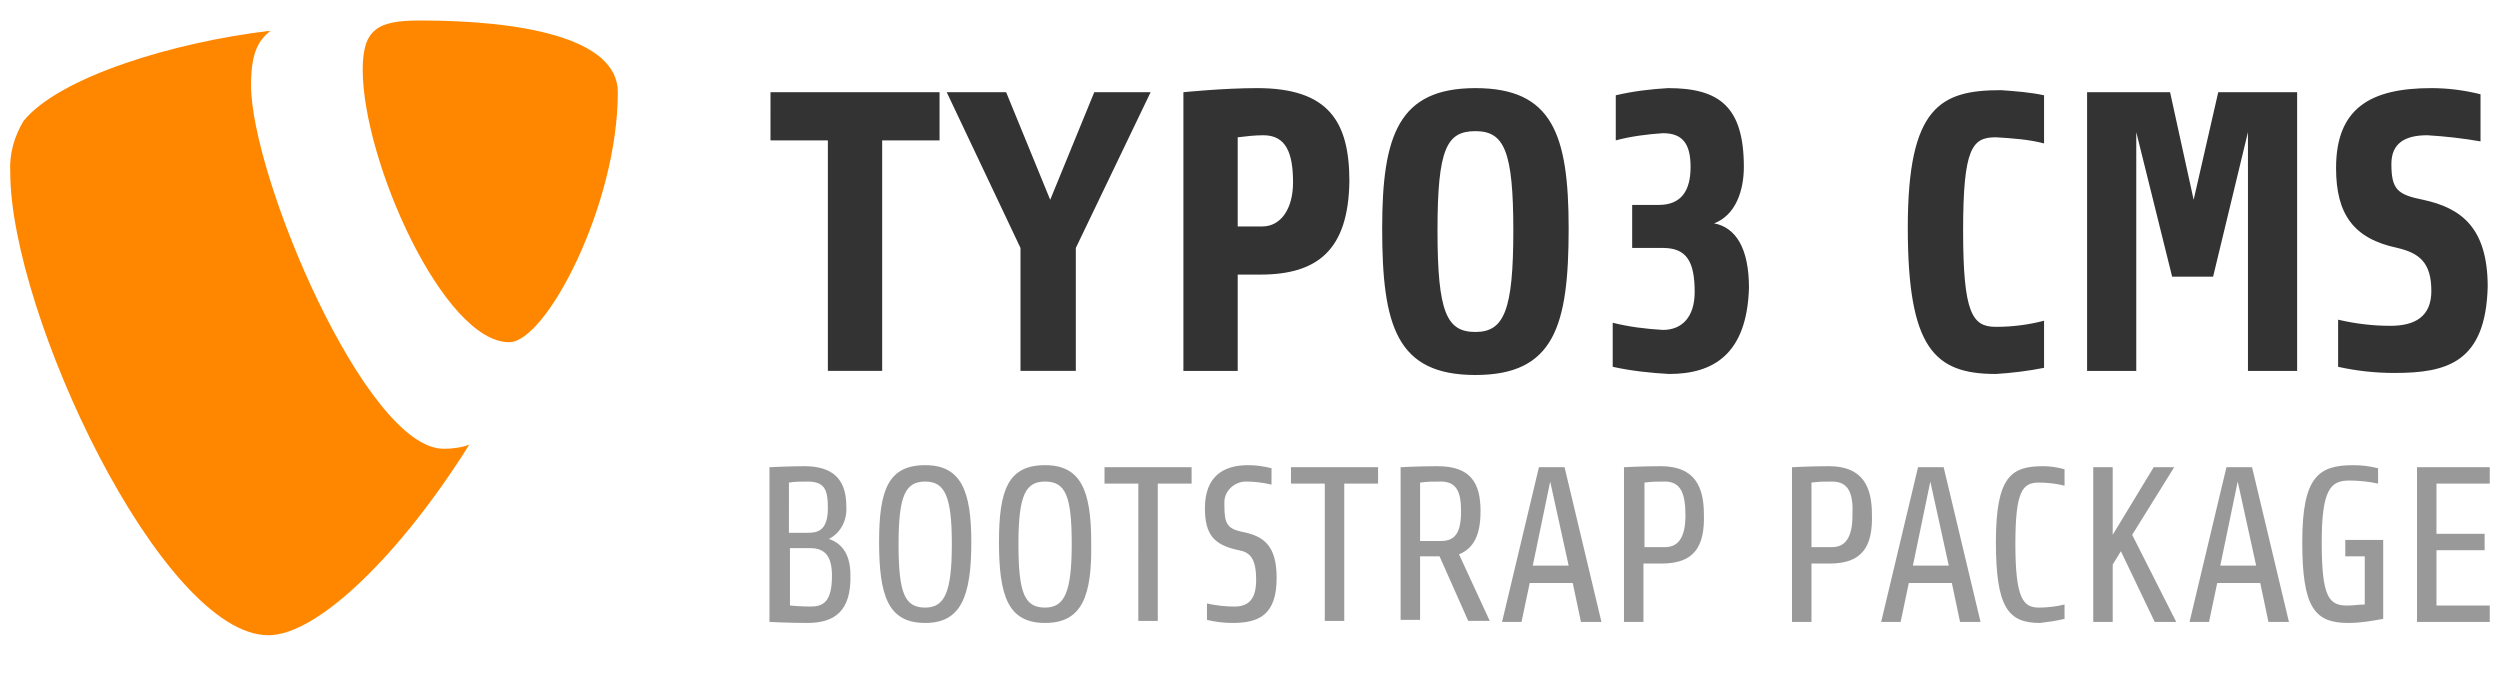
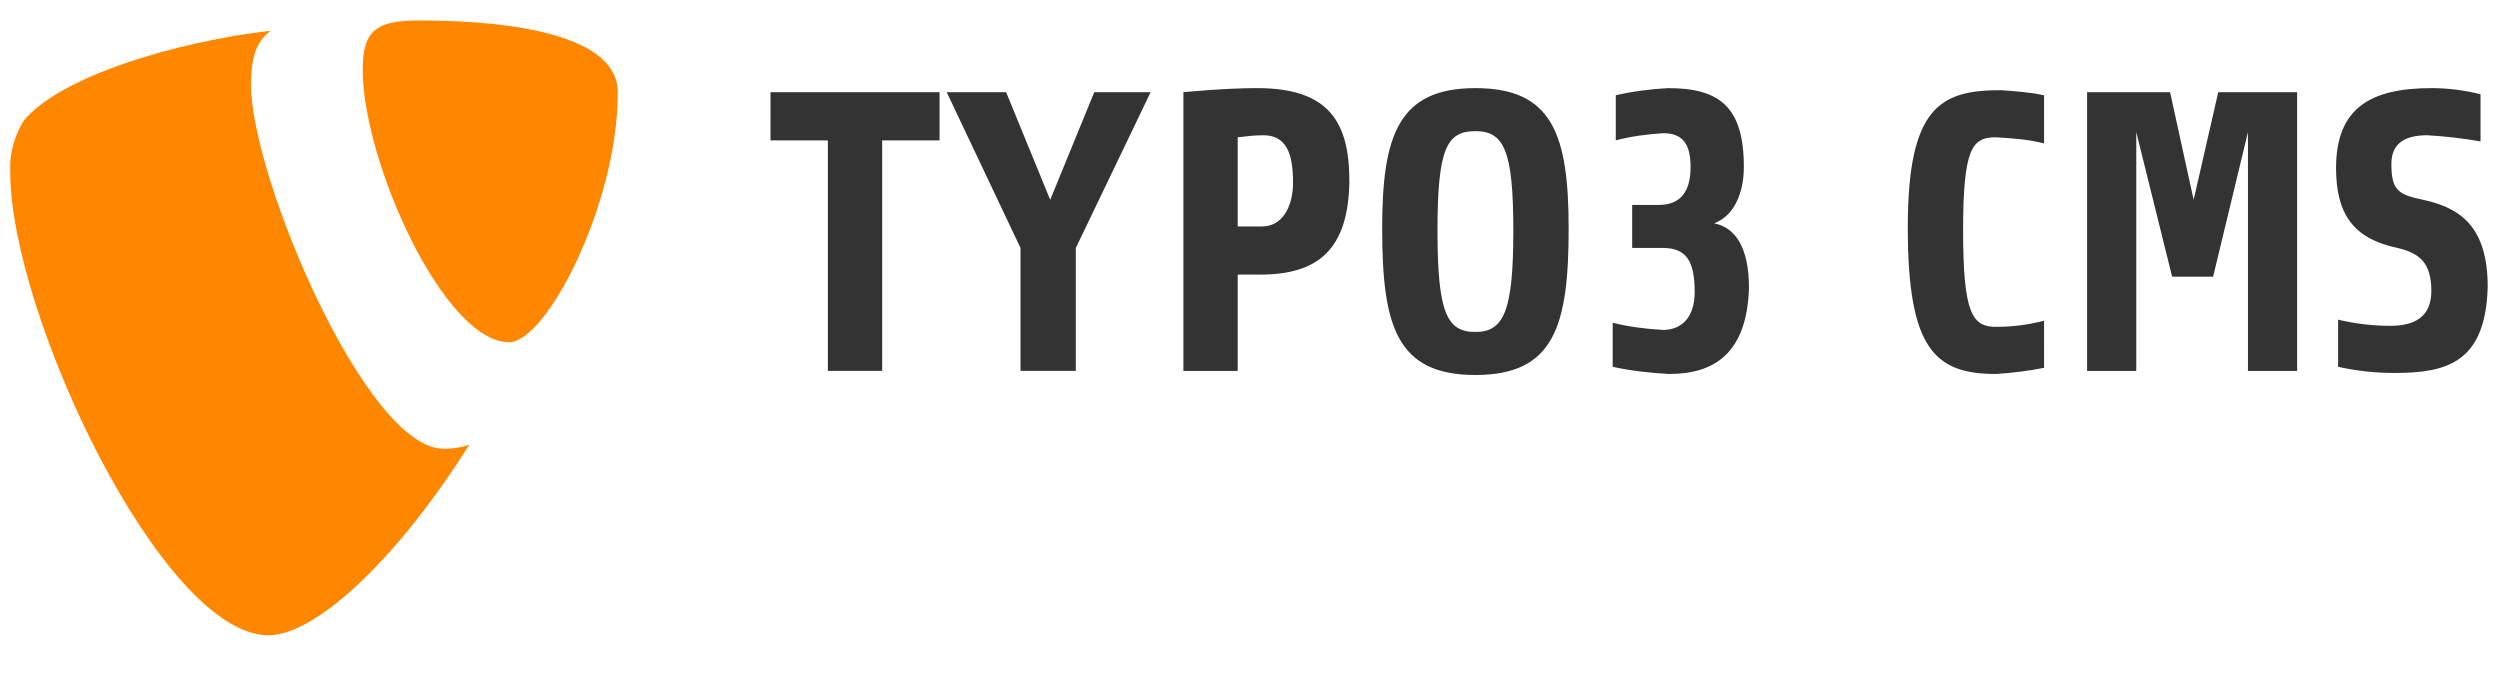
<svg xmlns="http://www.w3.org/2000/svg" viewBox="0 0 244 68">
-   <path fill="#999" d="M78.8 60.8c-1.8 0-3.7-.1-3.7-.1V45.6s2-.1 3.4-.1c2.6 0 4.1 1.1 4.1 3.9.1 1.3-.5 2.6-1.7 3.2.9.3 2.1 1.1 2.1 3.5.1 3.6-1.6 4.7-4.2 4.7m0-13.8c-.6 0-1.2 0-1.8.1V52h1.8c.9 0 2-.1 2-2.4 0-1.8-.3-2.6-2-2.6m.3 6.5h-2v5.6s1.1.1 2 .1c1.2 0 2.1-.4 2.1-3 0-1.8-.6-2.7-2.1-2.7m11.2 7.3c-3.6 0-4.5-2.6-4.5-7.9 0-5.1.9-7.5 4.5-7.5 3.5 0 4.5 2.5 4.5 7.5 0 5.3-1 7.9-4.5 7.9m0-13.8c-1.9 0-2.6 1.3-2.6 6.1s.6 6.2 2.6 6.2c1.9 0 2.6-1.5 2.6-6.2s-.7-6.1-2.6-6.1M102 60.8c-3.6 0-4.5-2.6-4.5-7.9 0-5.1.9-7.5 4.5-7.5 3.5 0 4.5 2.5 4.5 7.5.1 5.3-.9 7.9-4.5 7.9m0-13.8c-1.9 0-2.6 1.3-2.6 6.1s.6 6.2 2.6 6.2c1.9 0 2.6-1.5 2.6-6.2S104 47 102 47m11 .2v13.4h-1.9V47.2h-3.3v-1.6h8.5v1.6zm7.3 13.6c-.8 0-1.7-.1-2.5-.3v-1.6q1.35.3 2.7.3c1.5 0 2.1-.9 2.1-2.6 0-2.1-.6-2.7-1.7-2.9-2.4-.5-3.3-1.5-3.3-4.1 0-3.1 1.8-4.2 4.2-4.2.8 0 1.5.1 2.3.3v1.6c-.8-.2-1.7-.3-2.5-.3-1.1 0-2.1.9-2.1 2v.4c0 1.7.3 2.2 1.7 2.5 2.1.4 3.4 1.3 3.4 4.5 0 3.6-1.7 4.4-4.3 4.4m10.9-13.6v13.4h-1.9V47.2H126v-1.6h8.5v1.6zm11.2 6.9 3 6.5h-2.1l-2.8-6.3h-1.9v6.2h-1.9V45.6s1.8-.1 3.6-.1c3.3 0 4.2 1.7 4.2 4.4 0 2.2-.6 3.6-2.1 4.2m-1.8-7.1c-.7 0-1.3 0-2 .1v5.7h2c1.2 0 2-.5 2-2.9 0-2-.5-2.9-2-2.9m13.7 13.7-.8-3.8h-4.2l-.8 3.8h-1.9l3.6-15.1h2.5l3.6 15.1zm-3-13.7-1.7 8.2h3.5zm10.9 8h-1.8v5.7h-1.9V45.6s1.8-.1 3.6-.1c3.3 0 4.2 2 4.2 4.7.1 3.2-1 4.8-4.1 4.8m.3-8c-.7 0-1.3 0-2 .1v6.3h2c1.2 0 2-.8 2-3.1 0-2.2-.5-3.3-2-3.3m16.1 8h-1.8v5.7h-1.9V45.6s1.8-.1 3.6-.1c3.3 0 4.2 2 4.2 4.7.1 3.2-1 4.8-4.1 4.8m.2-8c-.7 0-1.3 0-2 .1v6.3h2c1.2 0 2-.8 2-3.1.1-2.2-.4-3.3-2-3.3m12.5 13.7-.8-3.8h-4.2l-.8 3.8h-1.9l3.6-15.1h2.5l3.6 15.1zM188.4 47l-1.7 8.2h3.5zm13.1 13.4c-.8.2-1.6.3-2.4.4-3.1 0-4.3-1.5-4.3-7.9s1.5-7.4 4.6-7.4q1.05 0 2.1.3v1.6c-.8-.2-1.7-.3-2.5-.3-1.6 0-2.3.8-2.3 6 0 5.4.8 6.2 2.3 6.2.8 0 1.7-.1 2.5-.3zm8.8.3-3.3-6.9-.8 1.3v5.6h-1.9V45.6h1.9v6.6l4-6.6h2l-4.1 6.6 4.3 8.5zm11.1 0-.8-3.8h-4.2l-.8 3.8h-1.9l3.6-15.1h2.5l3.6 15.1zm-3-13.7-1.7 8.2h3.5zm14.2 13.4c-1.1.2-2.2.4-3.4.4-3.3 0-4.5-1.5-4.5-7.9s1.6-7.5 5-7.5q1.2 0 2.4.3v1.5c-.9-.2-1.9-.3-2.8-.3-1.8 0-2.7.8-2.7 6 0 5.4.7 6.2 2.5 6.2.6 0 1.1-.1 1.7-.1v-4.7h-1.9v-1.6h3.7zm3.3.3V45.6h7.1v1.6h-5.2v4.9h4.7v1.6h-4.7v5.4h5.2v1.6z" />
  <path fill="#333" d="M86.1 13.7v22.5h-5.3V13.7h-5.6V9h16.5v4.7zM105 24.2v12h-5.4v-12L92.4 9h5.8l4.3 10.5L106.8 9h5.5zm18 2.6h-2.2v9.4h-5.3V9s3.9-.4 7.2-.4c7 0 9 3.3 9 9.1-.1 6.7-3.1 9.1-8.7 9.1m.3-13.6c-.8 0-1.7.1-2.5.2v8.7h2.4c1.8 0 3-1.7 3-4.3 0-2.9-.7-4.6-2.9-4.6M144 36.6c-7.7 0-9.1-4.8-9.1-14.3 0-9.1 1.6-13.7 9.1-13.7s9.1 4.5 9.1 13.7c0 9.5-1.4 14.3-9.1 14.3m0-23.8c-2.8 0-3.7 1.7-3.7 9.7s.9 9.9 3.7 9.9 3.7-2.1 3.7-9.9-.9-9.7-3.7-9.7m18.9 23.7c-1.8-.1-3.7-.3-5.5-.7v-4.3c1.6.4 3.2.6 4.9.7 1.9 0 3.1-1.3 3.1-3.7 0-3-.8-4.3-3.1-4.3h-3V20h2.6c2.2 0 3.1-1.4 3.1-3.7s-.8-3.3-2.7-3.3c-1.5.1-3.1.3-4.6.7V9.3c1.7-.4 3.4-.6 5.1-.7 5 0 7.4 1.8 7.4 7.7 0 2.3-.8 4.7-2.9 5.5 2.1.4 3.4 2.4 3.4 6.3-.2 6.5-3.5 8.4-7.8 8.4m36.6-.6c-1.5.3-3.1.5-4.7.6-6 0-8.6-2.5-8.6-14.3s3.2-13.4 9.1-13.4c1.4.1 2.8.2 4.2.5V14c-1.5-.4-3.1-.5-4.7-.6-2.3 0-3.2 1-3.2 9.1s.9 9.4 3.2 9.4c1.6 0 3.2-.2 4.7-.6zm19.9.3V12.9L216 27h-4l-3.5-14.1v23.3h-4.8V9h8.1l2.3 10.5L216.5 9h7.7v27.2zm14.3.2c-1.9 0-3.7-.2-5.5-.6v-4.6q2.55.6 5.1.6c2.4 0 4-.9 4-3.4 0-2.8-1.2-3.7-3.3-4.2-4.3-.9-6-3.3-6-7.8 0-5.8 3.3-7.8 9.3-7.8q2.4 0 4.8.6v4.6c-1.7-.3-3.5-.5-5.2-.6-2.2 0-3.5.8-3.5 2.8 0 2.5.6 3 3.1 3.5 3.7.8 6.3 2.7 6.3 8.5-.2 7.4-4 8.4-9.1 8.4" />
  <path fill="#ff8700" d="M45.8 43.4c-.8.3-1.7.4-2.5.4-7.6 0-18.8-26.6-18.8-35.5 0-3.3.8-4.4 1.9-5.3C17 4.1 5.8 7.5 2.3 11.8 1.4 13.3.9 15 1 16.8 1 30.6 15.8 62 26.2 62c4.8 0 12.9-7.9 19.6-18.6M41 2c9.6 0 19.3 1.6 19.3 7 0 11-7 24.4-10.6 24.4-6.4 0-14.3-17.7-14.3-26.6 0-4 1.5-4.8 5.6-4.8" />
</svg>